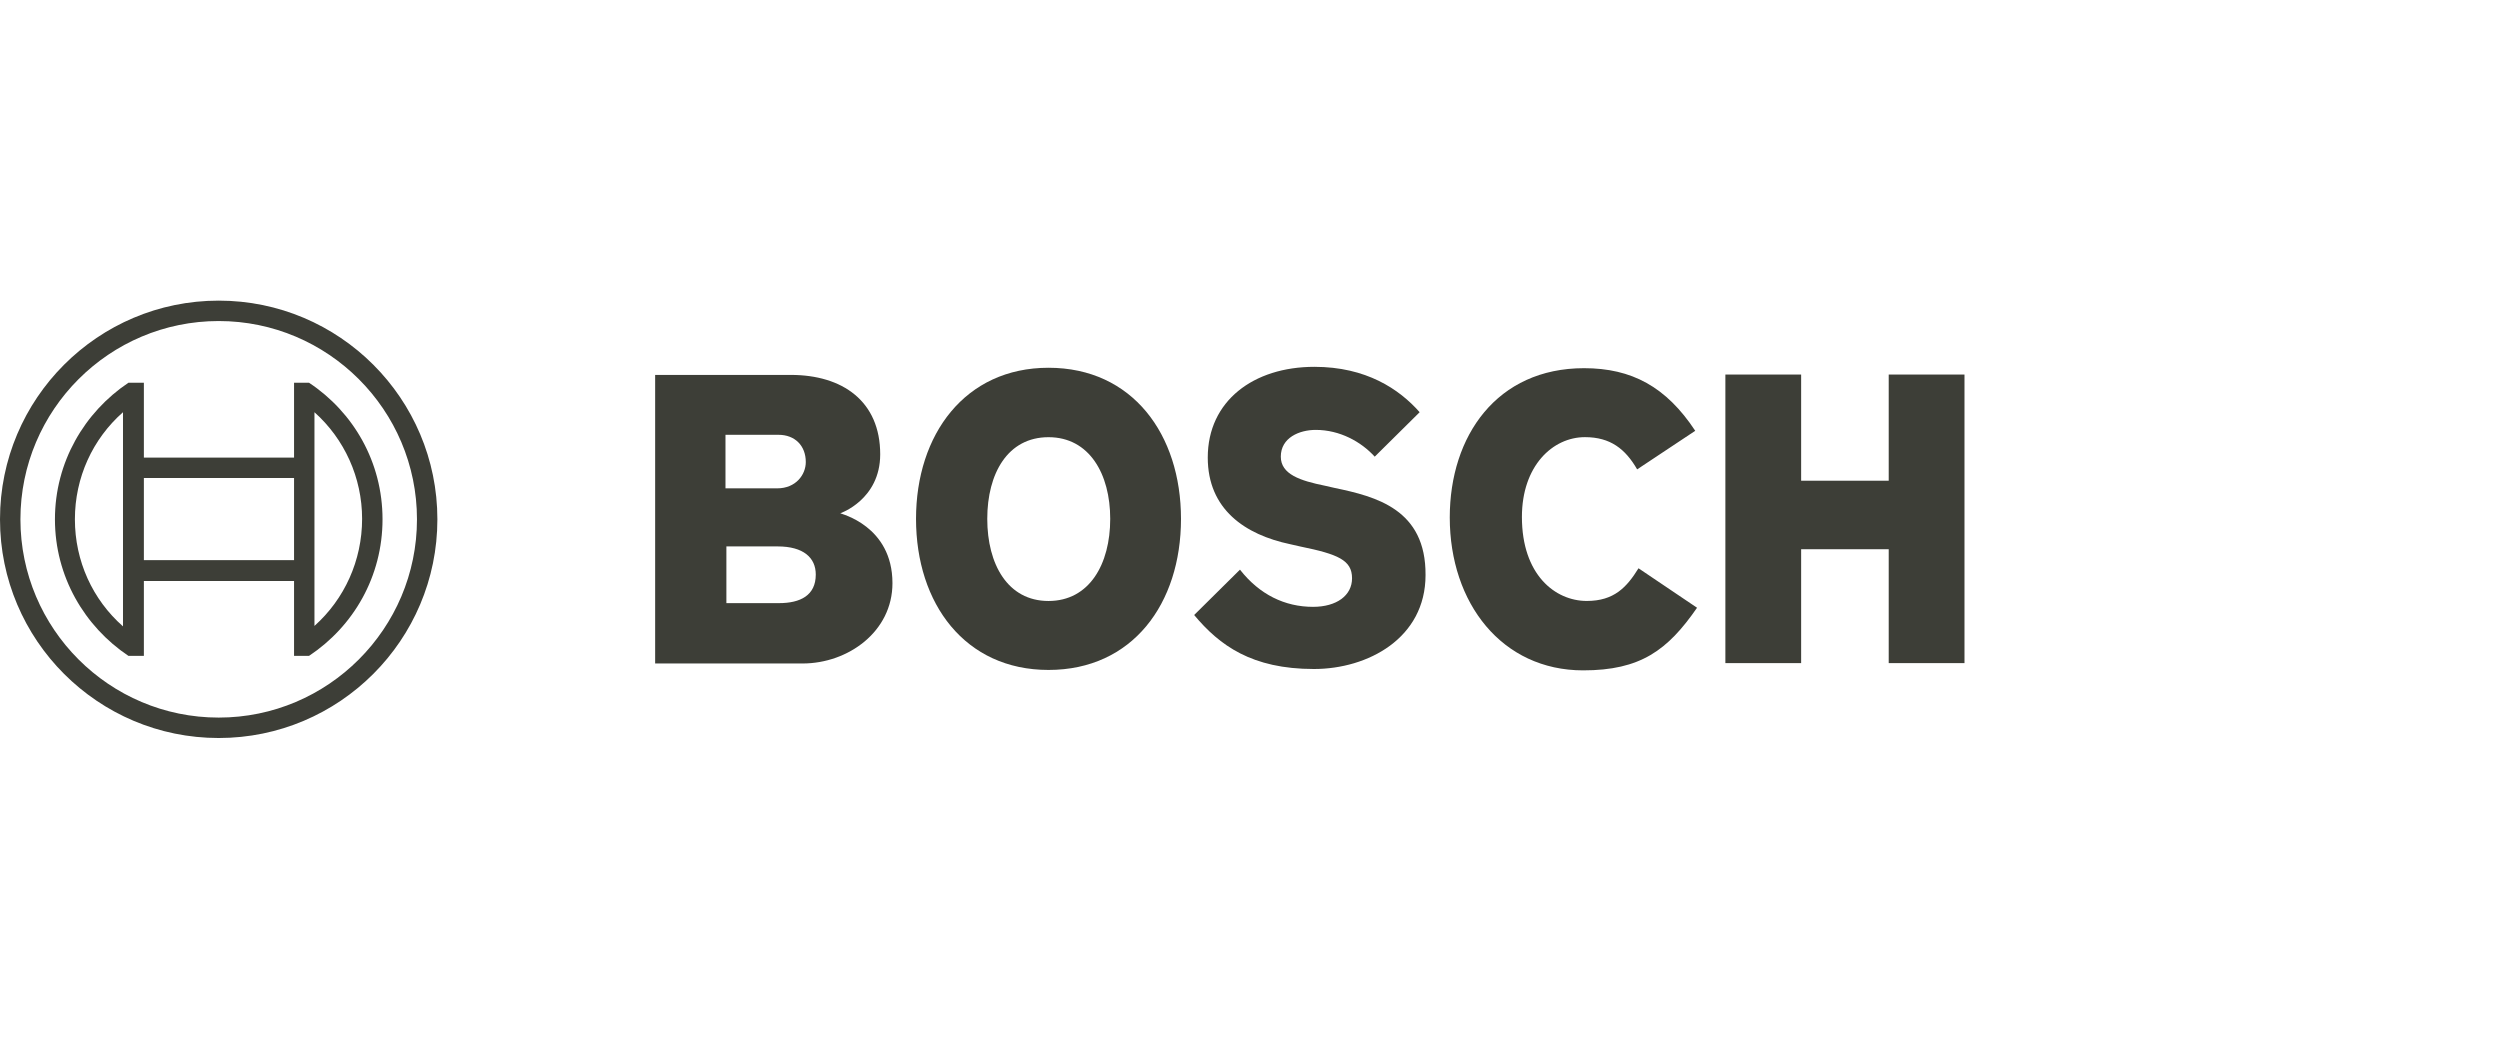
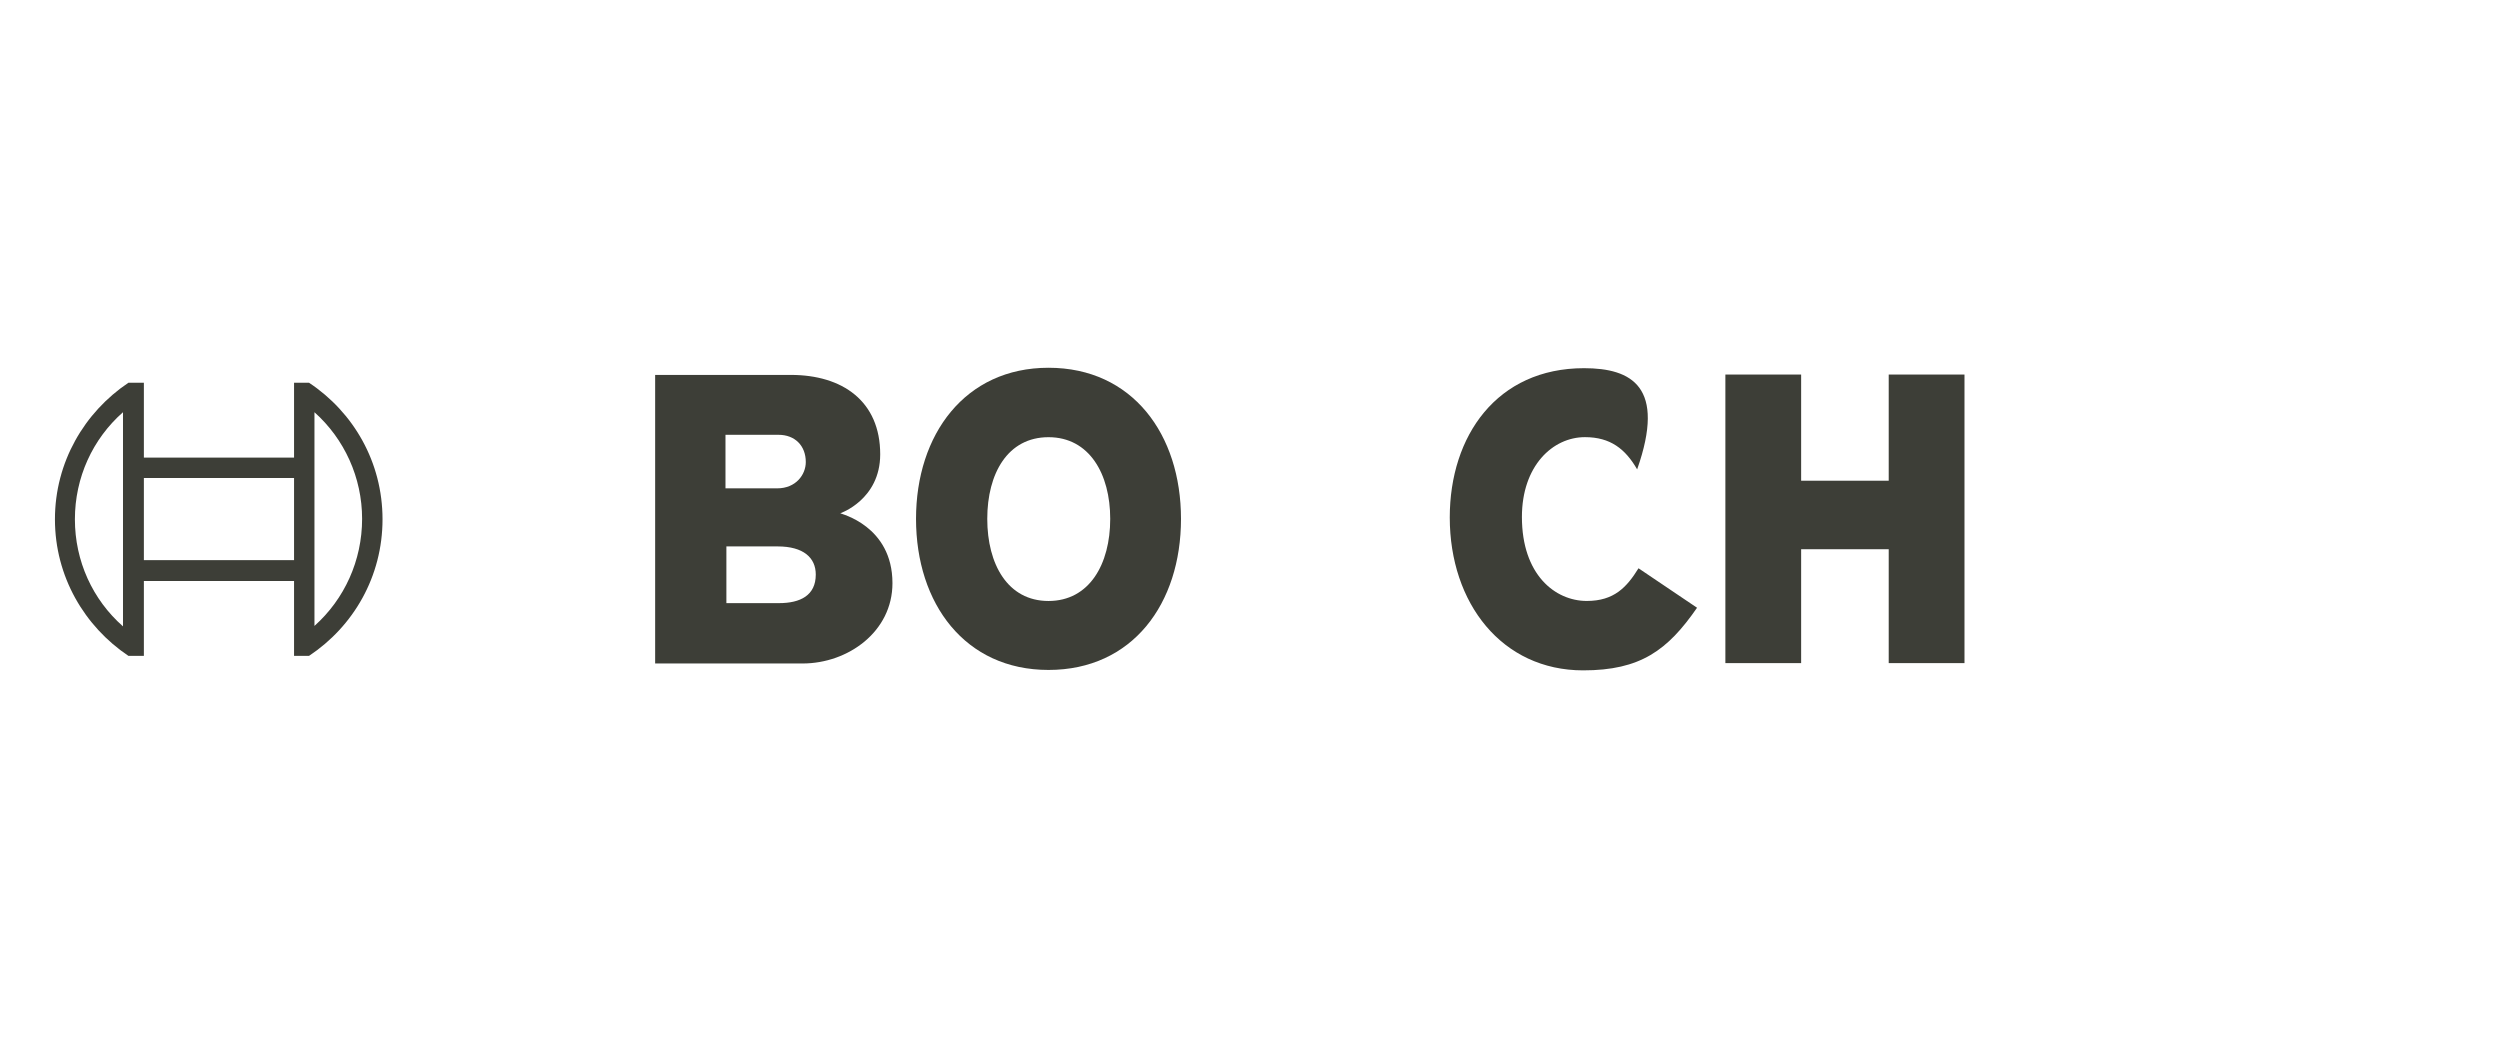
<svg xmlns="http://www.w3.org/2000/svg" width="171" height="72" viewBox="0 0 171 72" fill="none">
  <path d="M57.475 35.109C57.475 35.109 60.206 34.178 60.206 31.075C60.206 27.444 57.63 25.644 54.092 25.644H44.812V45.382H54.899C58.002 45.382 61.044 43.209 61.044 39.889C61.044 35.947 57.475 35.141 57.475 35.109ZM49.654 29.741H53.254C54.371 29.741 55.116 30.485 55.116 31.603C55.116 32.472 54.433 33.403 53.161 33.403H49.623V29.741H49.654ZM53.285 41.254H49.685V37.375H53.192C54.961 37.375 55.799 38.151 55.799 39.299C55.799 40.727 54.743 41.254 53.285 41.254Z" fill="#3D3E37" />
  <path d="M71.718 25.155C66.008 25.155 62.656 29.718 62.656 35.49C62.656 41.293 66.008 45.824 71.718 45.824C77.46 45.824 80.78 41.293 80.78 35.49C80.78 29.718 77.46 25.155 71.718 25.155ZM71.718 41.107C68.925 41.107 67.529 38.593 67.529 35.49C67.529 32.386 68.925 29.904 71.718 29.904C74.511 29.904 75.939 32.417 75.939 35.49C75.939 38.593 74.511 41.107 71.718 41.107Z" fill="#3D3E37" />
-   <path d="M91.3 33.377L90.618 33.222C88.942 32.881 87.607 32.446 87.607 31.236C87.607 29.933 88.88 29.405 89.997 29.405C91.642 29.405 93.1 30.212 94.031 31.236L97.104 28.195C95.707 26.612 93.442 25.091 89.904 25.091C85.745 25.091 82.611 27.419 82.611 31.298C82.611 34.836 85.156 36.574 88.259 37.226L88.942 37.381C91.518 37.908 92.48 38.312 92.48 39.553C92.48 40.733 91.424 41.508 89.811 41.508C87.887 41.508 86.149 40.671 84.814 38.964L81.68 42.067C83.418 44.146 85.621 45.76 89.873 45.76C93.566 45.76 97.507 43.65 97.507 39.336C97.538 34.836 94.124 33.967 91.3 33.377Z" fill="#3D3E37" />
-   <path d="M108.536 41.105C106.364 41.105 104.099 39.305 104.099 35.363C104.099 31.856 106.209 29.901 108.412 29.901C110.15 29.901 111.174 30.708 111.981 32.105L115.954 29.467C113.968 26.456 111.609 25.184 108.35 25.184C102.392 25.184 99.164 29.808 99.164 35.394C99.164 41.26 102.733 45.853 108.288 45.853C112.199 45.853 114.061 44.487 116.078 41.57L112.074 38.87C111.268 40.174 110.399 41.105 108.536 41.105Z" fill="#3D3E37" />
+   <path d="M108.536 41.105C106.364 41.105 104.099 39.305 104.099 35.363C104.099 31.856 106.209 29.901 108.412 29.901C110.15 29.901 111.174 30.708 111.981 32.105C113.968 26.456 111.609 25.184 108.35 25.184C102.392 25.184 99.164 29.808 99.164 35.394C99.164 41.26 102.733 45.853 108.288 45.853C112.199 45.853 114.061 44.487 116.078 41.57L112.074 38.87C111.268 40.174 110.399 41.105 108.536 41.105Z" fill="#3D3E37" />
  <path d="M129.188 25.619V32.881H123.198V25.619H118.016V45.357H123.198V37.567H129.188V45.357H134.371V25.619H129.188Z" fill="#3D3E37" />
-   <path d="M14.959 20.563C6.703 20.563 0 27.266 0 35.521C0 43.776 6.703 50.48 14.959 50.48C23.214 50.48 29.917 43.776 29.917 35.521C29.917 27.266 23.214 20.563 14.959 20.563ZM14.959 49.083C7.479 49.083 1.397 43.001 1.397 35.521C1.397 28.042 7.479 21.959 14.959 21.959C22.438 21.959 28.521 28.042 28.521 35.521C28.521 43.001 22.438 49.083 14.959 49.083Z" fill="#3D3E37" />
  <path d="M21.137 26.179H20.113V31.3H9.841V26.179H8.785C5.775 28.196 3.758 31.61 3.758 35.52C3.758 39.431 5.775 42.844 8.785 44.862H9.841V39.741H20.113V44.862H21.137C24.178 42.844 26.165 39.431 26.165 35.52C26.165 31.61 24.178 28.196 21.137 26.179ZM8.413 42.844C6.334 41.013 5.123 38.376 5.123 35.52C5.123 32.665 6.334 30.027 8.413 28.196V42.844ZM20.113 38.313H9.841V32.696H20.113C20.113 32.727 20.113 38.313 20.113 38.313ZM21.509 42.813V39.71V31.3V28.196C23.558 30.027 24.768 32.665 24.768 35.489C24.768 38.344 23.558 40.982 21.509 42.813Z" fill="#3D3E37" />
</svg>